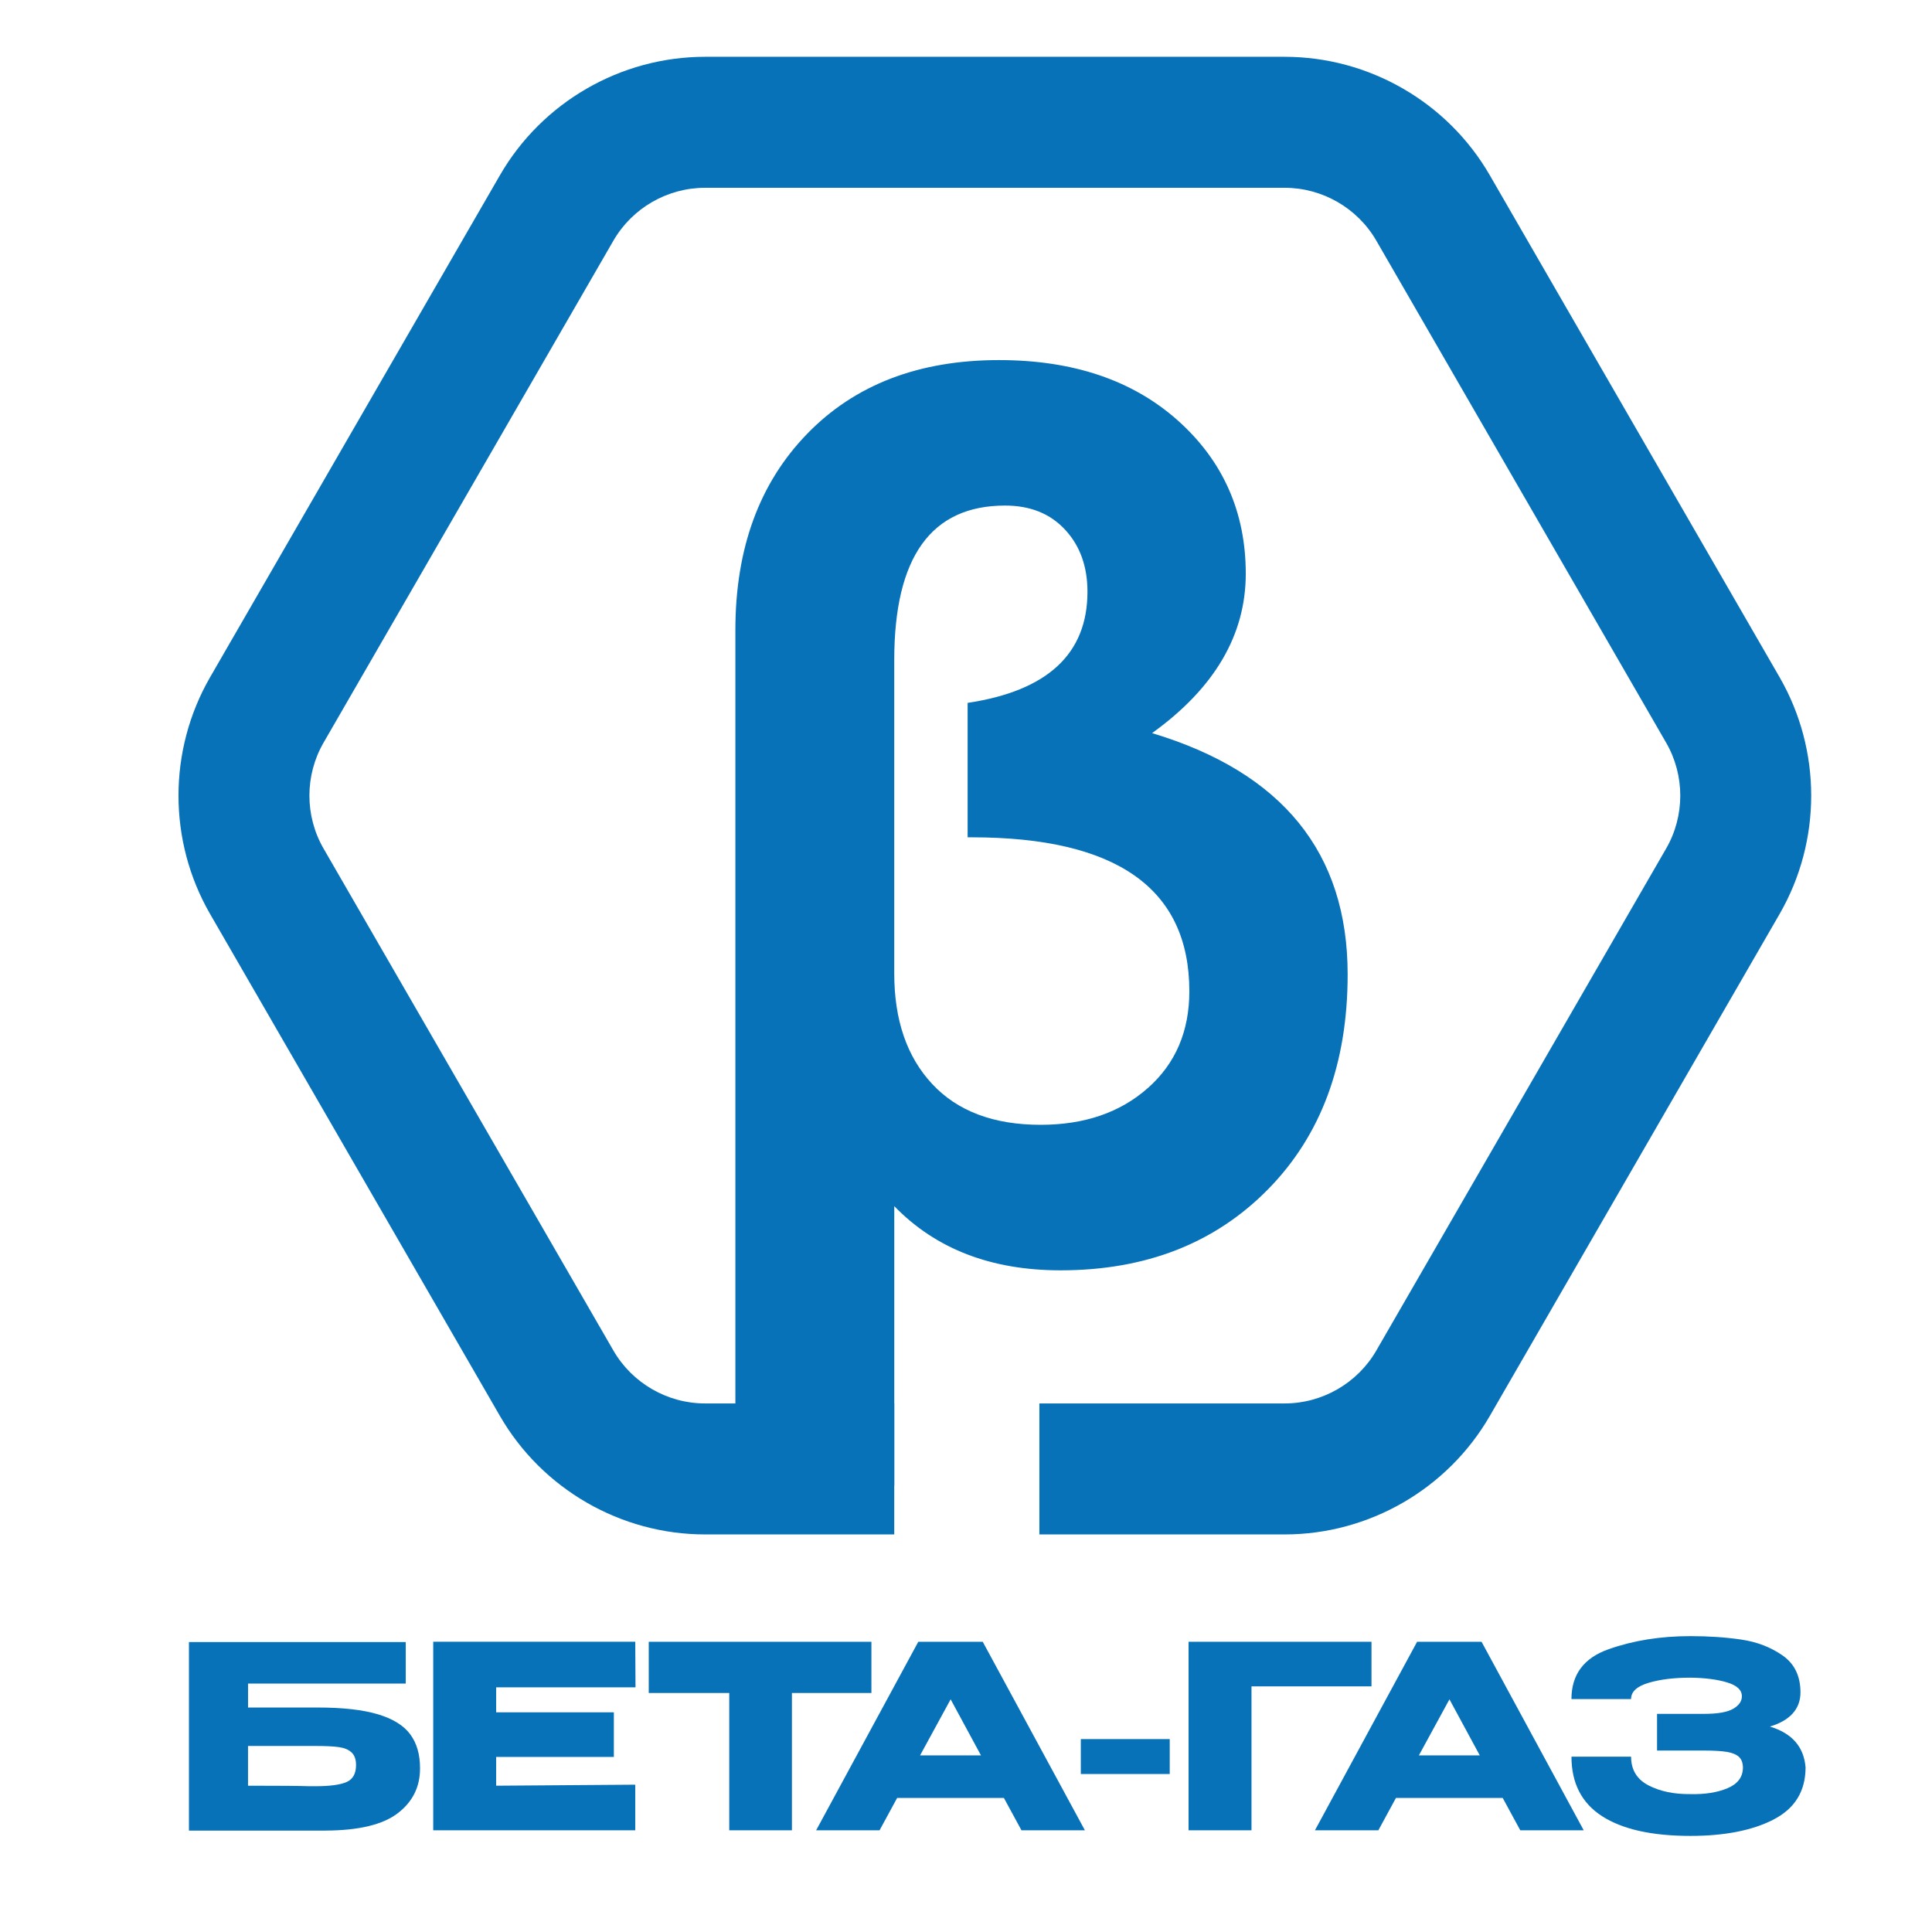
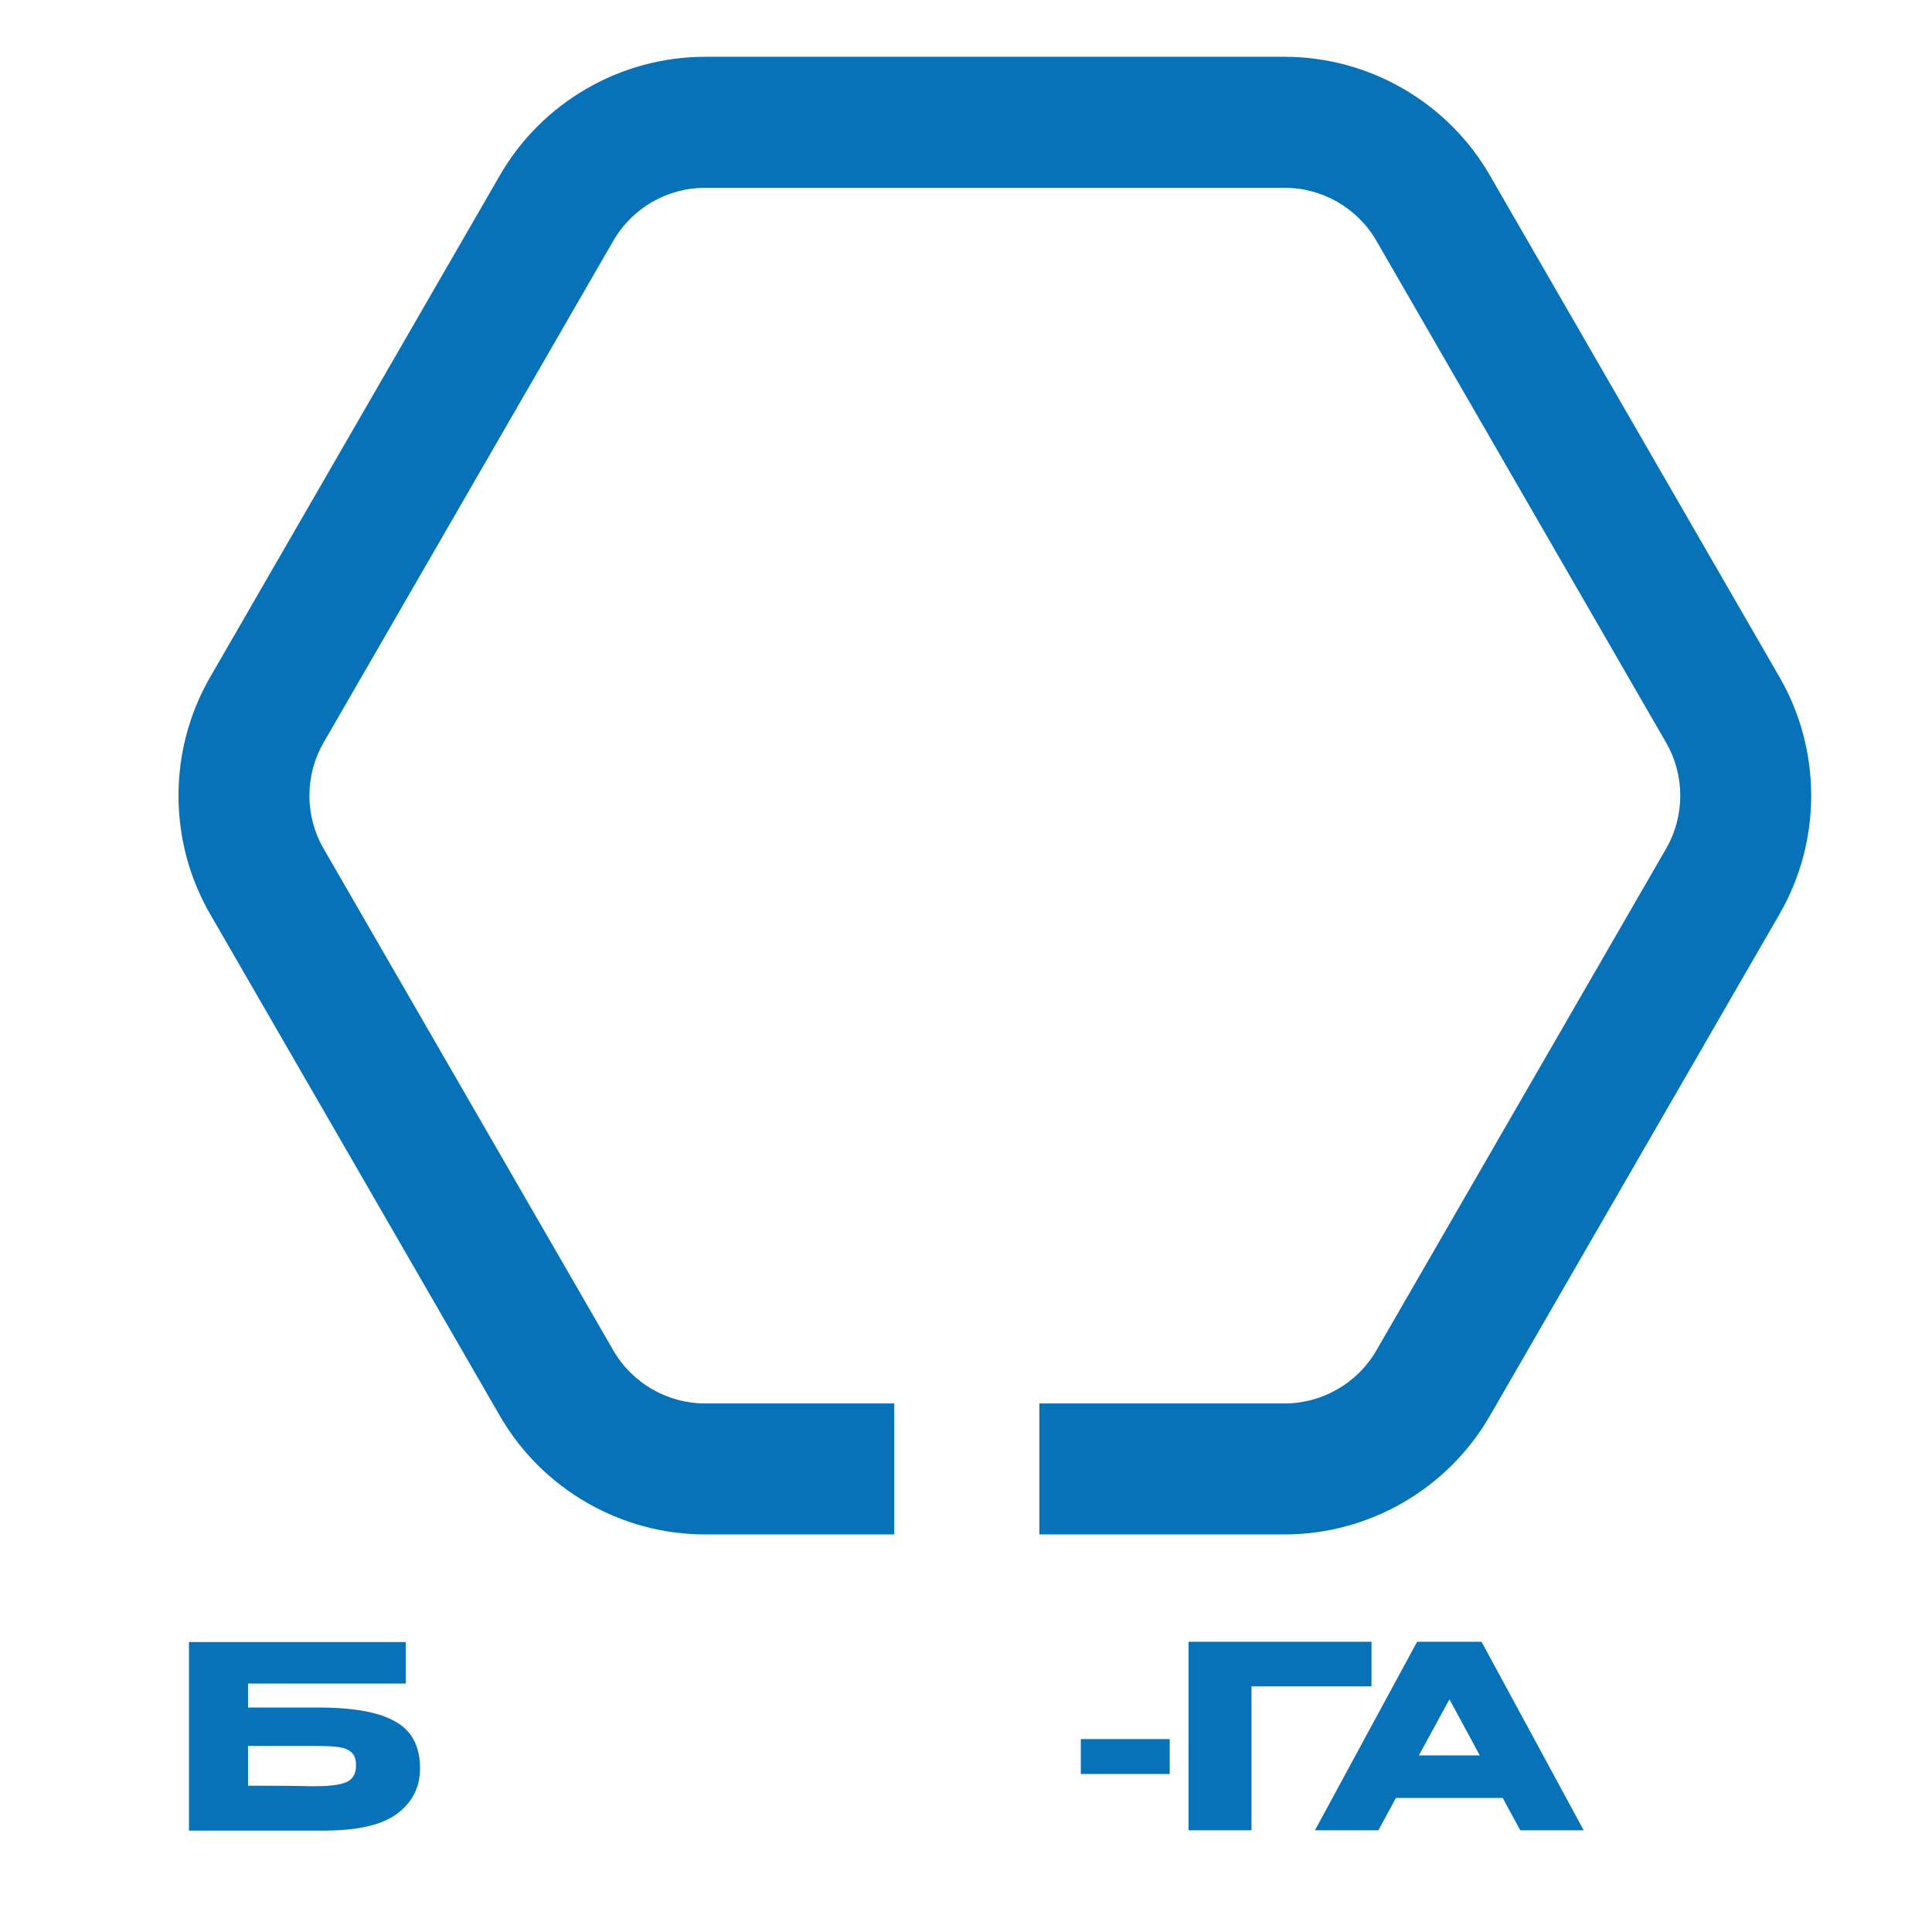
<svg xmlns="http://www.w3.org/2000/svg" id="_Слой_1" data-name="Слой 1" version="1.1" viewBox="0 0 1000 1000">
  <defs>
    <style> .cls-1 { fill: #0872b9; stroke-width: 0px; } </style>
  </defs>
  <g>
    <path class="cls-1" d="M195.57,887.3c7.78,2.33,13.36,5.78,16.75,10.35,3.38,4.57,5.08,10.37,5.08,17.41v.4c0,9.49-3.85,17.19-11.54,23.08-7.69,5.89-20.11,8.88-37.25,8.97h-70.81v-97.58h112.21v21.49h-81.62v12.39h36.13c12.92,0,23.27,1.17,31.06,3.5ZM179.41,922.37c3.25-1.45,4.88-4.37,4.88-8.77,0-2.9-.77-5.08-2.31-6.53-1.54-1.45-3.74-2.37-6.59-2.77-2.86-.4-6.88-.59-12.07-.59h-34.94v20.57c16.53,0,27.07.09,31.65.26h3.29c7.47,0,12.83-.73,16.09-2.18Z" />
-     <path class="cls-1" d="M317.73,909.38h-60.92v14.9l72-.53v23.6h-104.57v-97.58h104.57l.13,23.6h-72.13v12.92h60.92v23.08Z" />
-     <path class="cls-1" d="M451.04,849.78v26.51h-41.14v71.07h-32.44v-71.07h-41.67v-26.51h115.25ZM335.8,876.15v-26.37h115.25l-115.25,26.37Z" />
-     <path class="cls-1" d="M561.54,947.36h-32.83l-9.1-16.75h-55.25l-9.1,16.75h-32.83l52.87-97.58h33.36l52.88,97.58ZM492.05,879.58l-15.82,29.01h31.52l-15.69-29.01Z" />
-     <path class="cls-1" d="M559.43,918.22v-18.07h46.02v18.07h-46.02Z" />
+     <path class="cls-1" d="M559.43,918.22v-18.07h46.02v18.07Z" />
    <path class="cls-1" d="M709.88,849.78v23.08h-62.11v74.5h-32.57v-97.58h94.68Z" />
    <path class="cls-1" d="M819.72,947.36h-32.83l-9.1-16.75h-55.25l-9.1,16.75h-32.83l52.88-97.58h33.36l52.88,97.58ZM750.23,879.58l-15.82,29.01h31.52l-15.69-29.01Z" />
-     <path class="cls-1" d="M917.96,941.82c-10.99,5.62-25.32,8.44-42.99,8.44-19.96,0-35.21-3.41-45.76-10.22-10.55-6.81-15.82-17.08-15.82-30.79h30.86c0,6.77,2.99,11.71,8.97,14.83,5.98,3.12,13.23,4.64,21.76,4.55,7.47.18,13.84-.83,19.12-3.03,5.27-2.2,7.96-5.71,8.04-10.55,0-2.46-.66-4.33-1.98-5.61-1.32-1.27-3.38-2.15-6.2-2.64-2.81-.48-6.77-.72-11.87-.72h-24.4v-18.99h24.4c7.03,0,12.04-.88,15.03-2.64,2.99-1.76,4.48-3.91,4.48-6.46,0-3.25-2.57-5.65-7.71-7.19-5.14-1.54-11.45-2.35-18.92-2.44-8.53,0-15.78.9-21.76,2.7-5.98,1.8-8.97,4.59-8.97,8.37h-30.86c0-12.66,6.39-21.25,19.18-25.78,12.79-4.53,26.92-6.79,42.4-6.79,9.4,0,18.17.59,26.3,1.78,8.13,1.19,15.27,3.94,21.43,8.24,6.15,4.31,9.23,10.68,9.23,19.12s-5.27,14.51-15.82,17.67c11.43,3.43,17.58,10.46,18.46,21.1v.26c-.09,12.22-5.63,21.14-16.61,26.77Z" />
  </g>
-   <path class="cls-1" d="M596.31,379.46c32.34-23.28,48.5-50.8,48.5-82.53s-11.71-58.33-35.1-79.23c-23.39-20.88-54.26-31.32-92.63-31.32-41.56,0-74.69,12.75-99.39,38.26-24.7,25.49-37.06,59.35-37.06,101.51v442.81h82.24v-144.66c21.47,22.15,50.15,33.22,86.06,33.22,44.11,0,79.91-13.99,107.39-41.92,27.48-27.95,41.22-65.04,41.22-111.28,0-62.94-33.74-104.54-101.22-124.86ZM594.09,563.19c-14.33,12.68-32.81,19.01-55.48,19.01-24.25,0-42.94-7.03-56.07-21.09-13.13-14.06-19.68-33.13-19.68-57.24v-162.26c0-53.29,19.12-79.93,57.36-79.93,13.02,0,23.39,4.18,31.1,12.52,7.71,8.32,11.55,19.03,11.55,32.07,0,32.14-20.68,51.32-62.03,57.54v69.58h2.1c75.1,0,112.66,26.58,112.66,79.68,0,20.75-7.16,37.45-21.49,50.12Z" />
  <path class="cls-1" d="M921.1,350.51l-149.99-259.82c-21.83-37.81-62.51-61.29-106.17-61.29h-300c-43.66,0-84.34,23.48-106.17,61.29L108.76,350.51c-21.83,37.81-21.83,84.79,0,122.6l150.01,259.8c21.83,37.81,62.51,61.31,106.17,61.31h97.92v-67.8h-97.92c-19.53,0-37.7-10.51-47.46-27.41l-150.01-259.8c-9.76-16.9-9.76-37.9,0-54.8L317.48,124.59c9.76-16.9,27.93-27.39,47.46-27.39h300c19.5,0,37.7,10.49,47.46,27.39l149.99,259.82c9.76,16.9,9.76,37.9,0,54.8l-149.99,259.8c-9.76,16.9-27.96,27.41-47.46,27.41h-126.96v67.8h126.96c43.66,0,84.34-23.5,106.17-61.31l149.99-259.8c21.83-37.81,21.83-84.79,0-122.6Z" />
</svg>